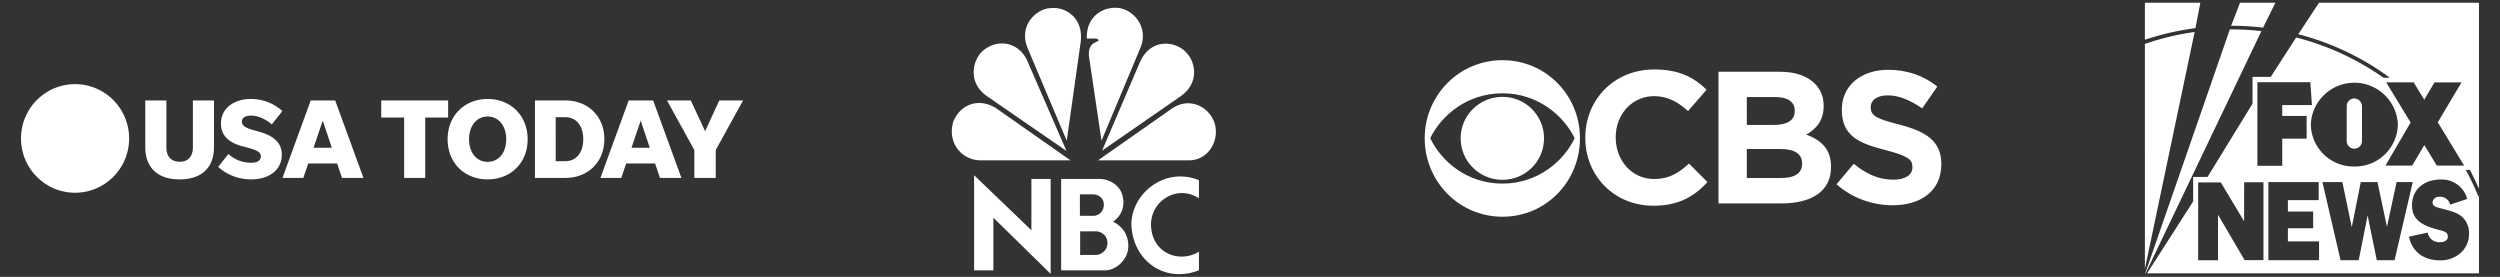
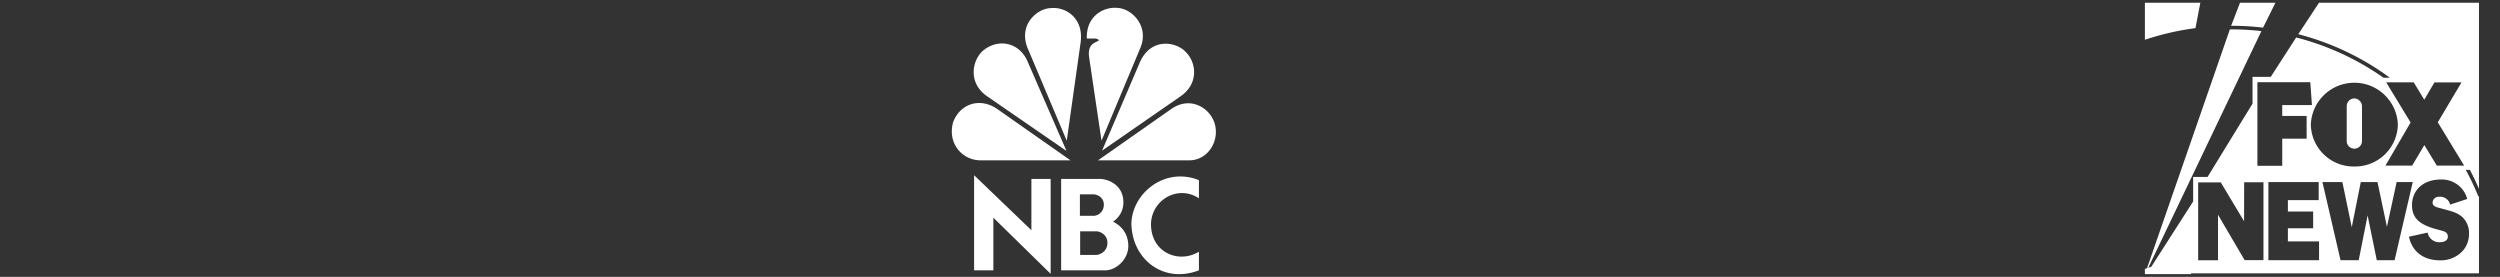
<svg xmlns="http://www.w3.org/2000/svg" width="614" height="68" fill="none" viewBox="0 0 614 68">
  <rect x="0" y="0" width="614" height="68" fill="#333333" stroke="none" />
  <g clip-path="url(#a)">
    <path fill="#fff" d="M31.712 34c0 7.364-5.943 13.334-13.276 13.334-7.33 0-13.274-5.97-13.274-13.334 0-7.363 5.943-13.333 13.274-13.333 7.333 0 13.276 5.97 13.276 13.333Zm12.406 5.721c-2.09 0-3.255-1.284-3.255-3.55V24.674h-5.18v11.47c0 5.035 3.06 7.913 8.435 7.913s8.435-2.878 8.435-7.914v-11.47h-5.179v11.5c0 2.265-1.166 3.55-3.256 3.55Zm17.578 4.334c4.54 0 7.517-2.432 7.517-6.041 0-2.575-1.533-4.56-5.6-5.678l-1.42-.393c-2.03-.559-2.782-1.17-2.782-2.069 0-.951.834-1.48 2.308-1.48 1.788 0 3.706 1.005 5.044 2.152l2.586-3.27a11.41 11.41 0 0 0-7.654-2.967c-4.374 0-7.434 2.378-7.434 6.041 0 2.824 1.835 4.673 5.232 5.565l1.172.31c2.534.671 3.398 1.177 3.398 2.181 0 1.035-.894 1.564-2.397 1.564-2.226 0-4.067-.808-5.57-2.152l-2.504 3.163c2.09 1.956 5.014 3.074 8.104 3.074Zm22.3-.362h5.268l-6.938-19.02h-6.014l-6.932 19.02h5.12l1.202-3.55H82.8l1.196 3.55ZM77.01 36.28l2.256-6.653 2.226 6.653H77.01Zm22.245 7.413h5.179V28.871h5.63v-4.198H93.631v4.198h5.624v14.822Zm20.511.362c5.677 0 9.826-4.055 9.826-9.846 0-5.786-4.149-9.9-9.826-9.9-5.683 0-9.832 4.114-9.832 9.9 0 5.79 4.149 9.846 9.832 9.846Zm0-4.305c-2.699 0-4.57-2.241-4.57-5.541 0-3.3 1.871-5.59 4.57-5.59 2.699 0 4.564 2.29 4.564 5.59s-1.865 5.541-4.564 5.541Zm11.618 3.943h7.459c5.6 0 9.583-3.918 9.583-9.507 0-5.595-3.983-9.513-9.583-9.513h-7.459v19.02Zm5.097-4.108V28.787h2.362c2.729 0 4.404 2.153 4.404 5.399 0 3.24-1.675 5.399-4.404 5.399h-2.362Zm25.603 4.108h5.269l-6.938-19.02h-6.014l-6.932 19.02h5.121l1.201-3.55h7.098l1.195 3.55Zm-6.985-7.414 2.256-6.653 2.225 6.653h-4.481Zm20.69.565 6.707-12.171h-5.843l-3.48 7.55-3.511-7.55h-5.848l6.713 12.17v6.85h5.262v-6.85Z" />
  </g>
  <g clip-path="url(#b)">
    <path fill="#fff" d="M241.374 12.495c-2.694 2.447-3.674 7.991 1.182 11.232l19.372 13.337-9.393-21.594c-1.968-5.095-7.353-6.206-11.161-2.975ZM258.05 1.997c-3.149.065-7.877 3.827-5.773 9.573l9.715 22.99 3.413-24.18c.79-6.01-3.741-8.783-7.355-8.383Zm8.872 7.46h1.836s.981 0 1.115.464c-.723.593-2.691.667-2.43 3.831l3.089 20.805 9.648-23.05c1.974-5.147-2.169-9.445-5.844-9.577a7.14 7.14 0 0 0-.521-.022c-3.299 0-7.078 2.405-6.893 7.549Zm12.87 6.21-9.126 21.334 19.367-13.406c4.464-3.178 3.744-8.258 1.245-10.768-1.048-1.182-2.971-2.095-5.009-2.095-2.407 0-4.984 1.28-6.477 4.935Zm8.072 10.963-18.188 12.747h22.394c4.595 0 7.547-4.753 6.235-9.115-.879-2.742-3.48-4.894-6.499-4.897-1.271 0-2.618.384-3.942 1.265Zm-47.012 12.747h22.064L244.724 26.63c-4.203-2.71-8.929-1.124-10.635 3.372-1.446 5.148 2.165 9.375 6.763 9.375Zm24.435 17.442h4.093c.94.06 2.608.883 2.608 2.836 0 2.041-1.731 2.865-2.669 2.958h-4.032V56.82Zm-.063-9.09h3.369c1.152.062 2.513.916 2.513 2.501 0 1.555-1.029 2.592-2.361 2.776h-3.521V47.73Zm-4.606-3.783v22.446h10.854c2.576 0 5.639-2.59 5.639-5.976 0-3.537-2.303-5.275-3.76-5.977 0 0 2.668-1.555 2.549-4.91-.121-4.515-4.277-5.583-5.701-5.583h-9.581ZM243.97 66.392V53.464l14.069 13.782v-23.3h-4.728v12.597l-14.072-13.51v23.36h4.731Zm33.901-11.468c.119 7.099 5.202 12.406 11.736 12.406 1.549 0 3.181-.294 4.849-.94v-4.573a8.098 8.098 0 0 1-4.234 1.202c-3.954 0-7.685-2.936-7.531-8.277.267-4.332 3.801-7.323 7.61-7.323 1.395 0 2.829.403 4.155 1.284v-4.451a12.05 12.05 0 0 0-4.563-.91c-6.518 0-11.897 5.517-12.022 11.582Z" />
  </g>
-   <path fill="#fff" d="M369.003 14.779c-10.637 0-19.095 8.64-19.095 19.165 0 10.64 8.458 19.283 19.095 19.283 10.693 0 19.037-8.64 19.037-19.28.002-10.524-8.344-19.168-19.037-19.168Zm0 8.135c8.685 0 15.047 5.487 17.736 11.034-2.689 5.63-9.051 11.144-17.736 11.144-8.741 0-15.053-5.515-17.739-11.144 2.686-5.545 9-11.03 17.739-11.03v-.004Zm0 .872c-5.658 0-10.271 4.556-10.271 10.158 0 5.687 4.613 10.219 10.271 10.219s10.21-4.532 10.21-10.215c0-5.602-4.552-10.162-10.21-10.162Zm37.293-6.726c-9.987 0-16.947 7.543-16.947 16.717v.11c0 9.288 7.102 16.636 16.694 16.636 6.251 0 9.987-2.225 13.325-5.8l-4.555-4.556c-2.548 2.306-4.842 3.801-8.548 3.801-5.573 0-9.448-4.649-9.448-10.191v-.084c0-5.545 3.961-10.078 9.448-10.078 3.254 0 5.8 1.38 8.319 3.66l4.555-5.237c-3.027-2.954-6.704-4.978-12.843-4.978Zm15.766.562v32.336h15.474c7.325 0 12.162-2.952 12.162-8.86v-.114c0-4.334-2.317-6.504-6.083-7.938 2.321-1.293 4.272-3.319 4.272-6.977v-.084c0-2.226-.736-4.027-2.235-5.519-1.865-1.828-4.779-2.844-8.487-2.844h-15.103Zm6.957 6.22h7.074c3.027 0 4.693 1.21 4.693 3.32v.114c0 2.393-2.007 3.405-5.175 3.405l-6.592.004V23.84Zm0 12.754h8.291c3.646 0 5.287 1.352 5.287 3.519v.11c0 2.393-1.922 3.49-5.061 3.49l-8.517.003v-7.122Zm34.703-19.452c-6.62 0-11.37 3.882-11.37 9.762v.087c0 6.42 4.24 8.222 10.776 9.883 5.432 1.405 6.562 2.305 6.562 4.106v.114c0 1.884-1.784 3.04-4.697 3.04-3.735 0-6.789-1.523-9.704-3.915l-4.242 5.038c3.903 3.462 8.881 5.153 13.804 5.153v-.003c7.016 0 11.937-3.605 11.937-10.017v-.084c0-5.656-3.733-7.997-10.325-9.712-5.6-1.438-7.017-2.14-7.017-4.25v-.084c0-1.576 1.443-2.842 4.188-2.842 2.745 0 5.574 1.208 8.46 3.204l3.706-5.37c-3.283-2.618-7.326-4.11-12.078-4.11Z" />
  <g clip-path="url(#c)">
-     <path fill="#fff" d="M547.654 7.22c2.584-.02 5.176.12 7.746.419l-28.441 59.497h-.094L547.654 7.22Zm61.183 39.145a75.984 75.984 0 0 0-2.233-4.644h-1.009a65.976 65.976 0 0 1 3.09 6.522h.152v18.893h-81.52l11.322-17.658v-6.019h3.534l11.049-18.003v-6.583h4.477l6.239-9.669a65.601 65.601 0 0 1 21.466 9.895h1.548a62.1 62.1 0 0 0-3.408-2.356 65.753 65.753 0 0 0-19.088-8.342l5.103-7.737h39.278v45.701Zm-82.051 19.662V10.77h.053a64.977 64.977 0 0 1 12.165-2.92l-12.218 58.177Zm72.656-21.937c-4.378 0-7.055 2.688-7.055 6.304 0 3.126 1.82 4.665 5.467 5.754 2.18.656 3.335.603 3.335 2.003 0 .737-.684 1.315-1.82 1.315a2.846 2.846 0 0 1-3.129-2.343l-4.597 1.009c.784 3.643 3.501 5.806 7.667 5.806a7.304 7.304 0 0 0 5.467-2.25 6.2 6.2 0 0 0 1.615-4.226 5.338 5.338 0 0 0-1.568-4.081v-.007h-.007a.046.046 0 0 1 .007.007l-.241-.211c-1.218-1.004-2.599-1.305-4.138-1.74-1.94-.544-3.009-.605-3.009-1.733a1.52 1.52 0 0 1 1.661-1.367h.013a2.517 2.517 0 0 1 2.651 1.925l4.192-1.394a6.442 6.442 0 0 0-6.511-4.771Zm-48.294 10.253-5.726-9.55h-5.555v19.125h4.877V52.743l6.537 11.149h4.624V44.767h-4.743l-.014 9.576Zm5.966 9.562h12.445v-4.619h-7.655v-3.231h6.206v-4.108h-6.206v-2.794h7.562v-4.446h-12.352v19.198Zm17.72 0h4.464l2.186-11.003 2.252 11.003h4.372l4.464-19.198h-3.959l-2.379 10.99-2.325-10.99h-4.105l-2.213 11.103-2.306-11.103h-4.896l4.445 19.198Zm2.949-43.578c-5.561.233-10.011 4.678-10.244 10.233.093 5.8 4.876 10.424 10.683 10.332h.02c5.8.08 10.57-4.54 10.67-10.332-.246-5.893-5.222-10.472-11.129-10.233Zm-23.366 20.399h6.1v-6.663h5.992V28.47h-5.992v-2.668h7.295l-.4-5.608h-12.995v20.532Zm37.624-10.644-6.172 10.584h6.558l2.989-5.036 3.063 5.043h6.71l-6.471-10.638 5.827-9.808h-6.644l-2.505 4.26-2.597-4.273h-6.757l5.999 9.868Zm-13.865-5.913c1.043.02 1.887.85 1.927 1.885v8.713a1.876 1.876 0 0 1-2.007 1.738 1.877 1.877 0 0 1-1.741-1.738v-8.713a1.903 1.903 0 0 1 1.821-1.885Zm-38.973-17.26a65.826 65.826 0 0 0-12.417 2.86V.664h13.619l-1.202 6.244Zm16.609-.12a64.575 64.575 0 0 0-7.845-.458l2.185-5.667h8.697l-3.037 6.125Z" />
+     <path fill="#fff" d="M547.654 7.22c2.584-.02 5.176.12 7.746.419l-28.441 59.497h-.094L547.654 7.22Zm61.183 39.145a75.984 75.984 0 0 0-2.233-4.644h-1.009a65.976 65.976 0 0 1 3.09 6.522h.152v18.893h-81.52l11.322-17.658v-6.019h3.534l11.049-18.003v-6.583h4.477l6.239-9.669a65.601 65.601 0 0 1 21.466 9.895h1.548a62.1 62.1 0 0 0-3.408-2.356 65.753 65.753 0 0 0-19.088-8.342l5.103-7.737h39.278v45.701Zm-82.051 19.662h.053a64.977 64.977 0 0 1 12.165-2.92l-12.218 58.177Zm72.656-21.937c-4.378 0-7.055 2.688-7.055 6.304 0 3.126 1.82 4.665 5.467 5.754 2.18.656 3.335.603 3.335 2.003 0 .737-.684 1.315-1.82 1.315a2.846 2.846 0 0 1-3.129-2.343l-4.597 1.009c.784 3.643 3.501 5.806 7.667 5.806a7.304 7.304 0 0 0 5.467-2.25 6.2 6.2 0 0 0 1.615-4.226 5.338 5.338 0 0 0-1.568-4.081v-.007h-.007a.046.046 0 0 1 .007.007l-.241-.211c-1.218-1.004-2.599-1.305-4.138-1.74-1.94-.544-3.009-.605-3.009-1.733a1.52 1.52 0 0 1 1.661-1.367h.013a2.517 2.517 0 0 1 2.651 1.925l4.192-1.394a6.442 6.442 0 0 0-6.511-4.771Zm-48.294 10.253-5.726-9.55h-5.555v19.125h4.877V52.743l6.537 11.149h4.624V44.767h-4.743l-.014 9.576Zm5.966 9.562h12.445v-4.619h-7.655v-3.231h6.206v-4.108h-6.206v-2.794h7.562v-4.446h-12.352v19.198Zm17.72 0h4.464l2.186-11.003 2.252 11.003h4.372l4.464-19.198h-3.959l-2.379 10.99-2.325-10.99h-4.105l-2.213 11.103-2.306-11.103h-4.896l4.445 19.198Zm2.949-43.578c-5.561.233-10.011 4.678-10.244 10.233.093 5.8 4.876 10.424 10.683 10.332h.02c5.8.08 10.57-4.54 10.67-10.332-.246-5.893-5.222-10.472-11.129-10.233Zm-23.366 20.399h6.1v-6.663h5.992V28.47h-5.992v-2.668h7.295l-.4-5.608h-12.995v20.532Zm37.624-10.644-6.172 10.584h6.558l2.989-5.036 3.063 5.043h6.71l-6.471-10.638 5.827-9.808h-6.644l-2.505 4.26-2.597-4.273h-6.757l5.999 9.868Zm-13.865-5.913c1.043.02 1.887.85 1.927 1.885v8.713a1.876 1.876 0 0 1-2.007 1.738 1.877 1.877 0 0 1-1.741-1.738v-8.713a1.903 1.903 0 0 1 1.821-1.885Zm-38.973-17.26a65.826 65.826 0 0 0-12.417 2.86V.664h13.619l-1.202 6.244Zm16.609-.12a64.575 64.575 0 0 0-7.845-.458l2.185-5.667h8.697l-3.037 6.125Z" />
  </g>
  <defs>
    <clipPath id="a">
-       <path fill="#fff" d="M5.162 20.666h177.333v26.667H5.162z" />
-     </clipPath>
+       </clipPath>
    <clipPath id="b">
      <path fill="#fff" d="M232.496.667h67.412v66.667h-67.412z" />
    </clipPath>
    <clipPath id="c">
      <path fill="#fff" d="M526.787.667h82.051v66.667h-82.051z" />
    </clipPath>
  </defs>
</svg>